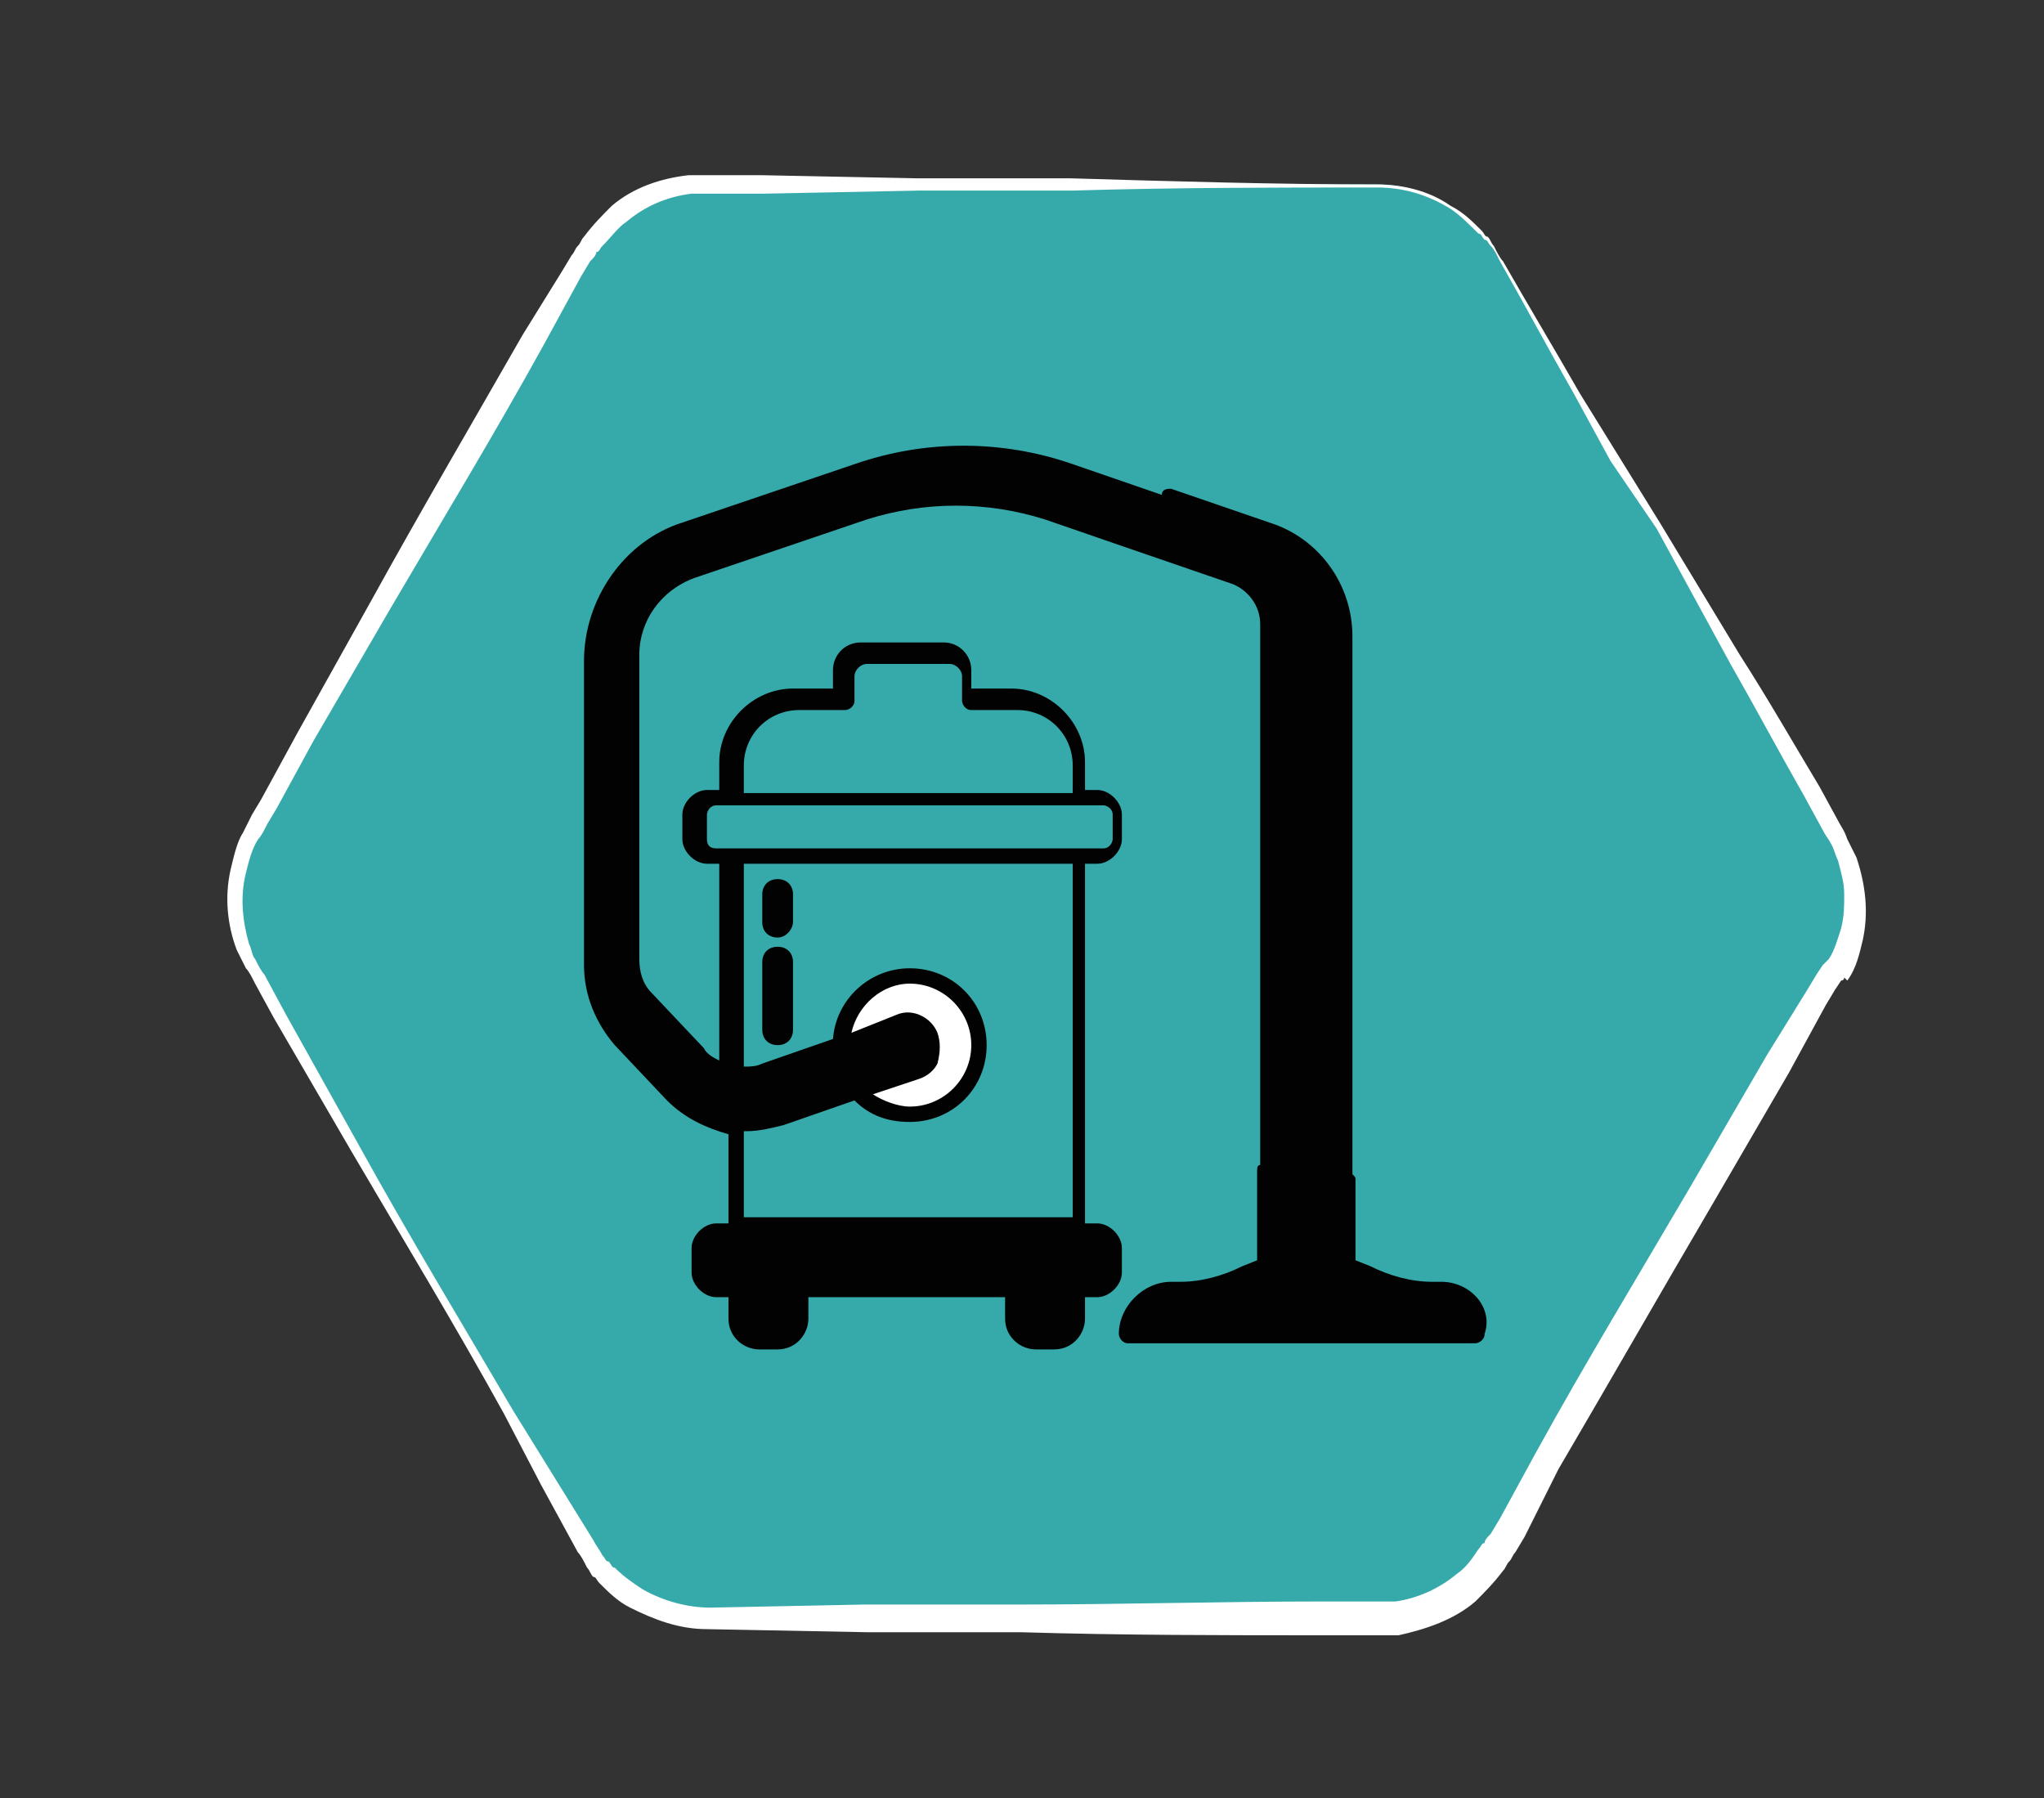
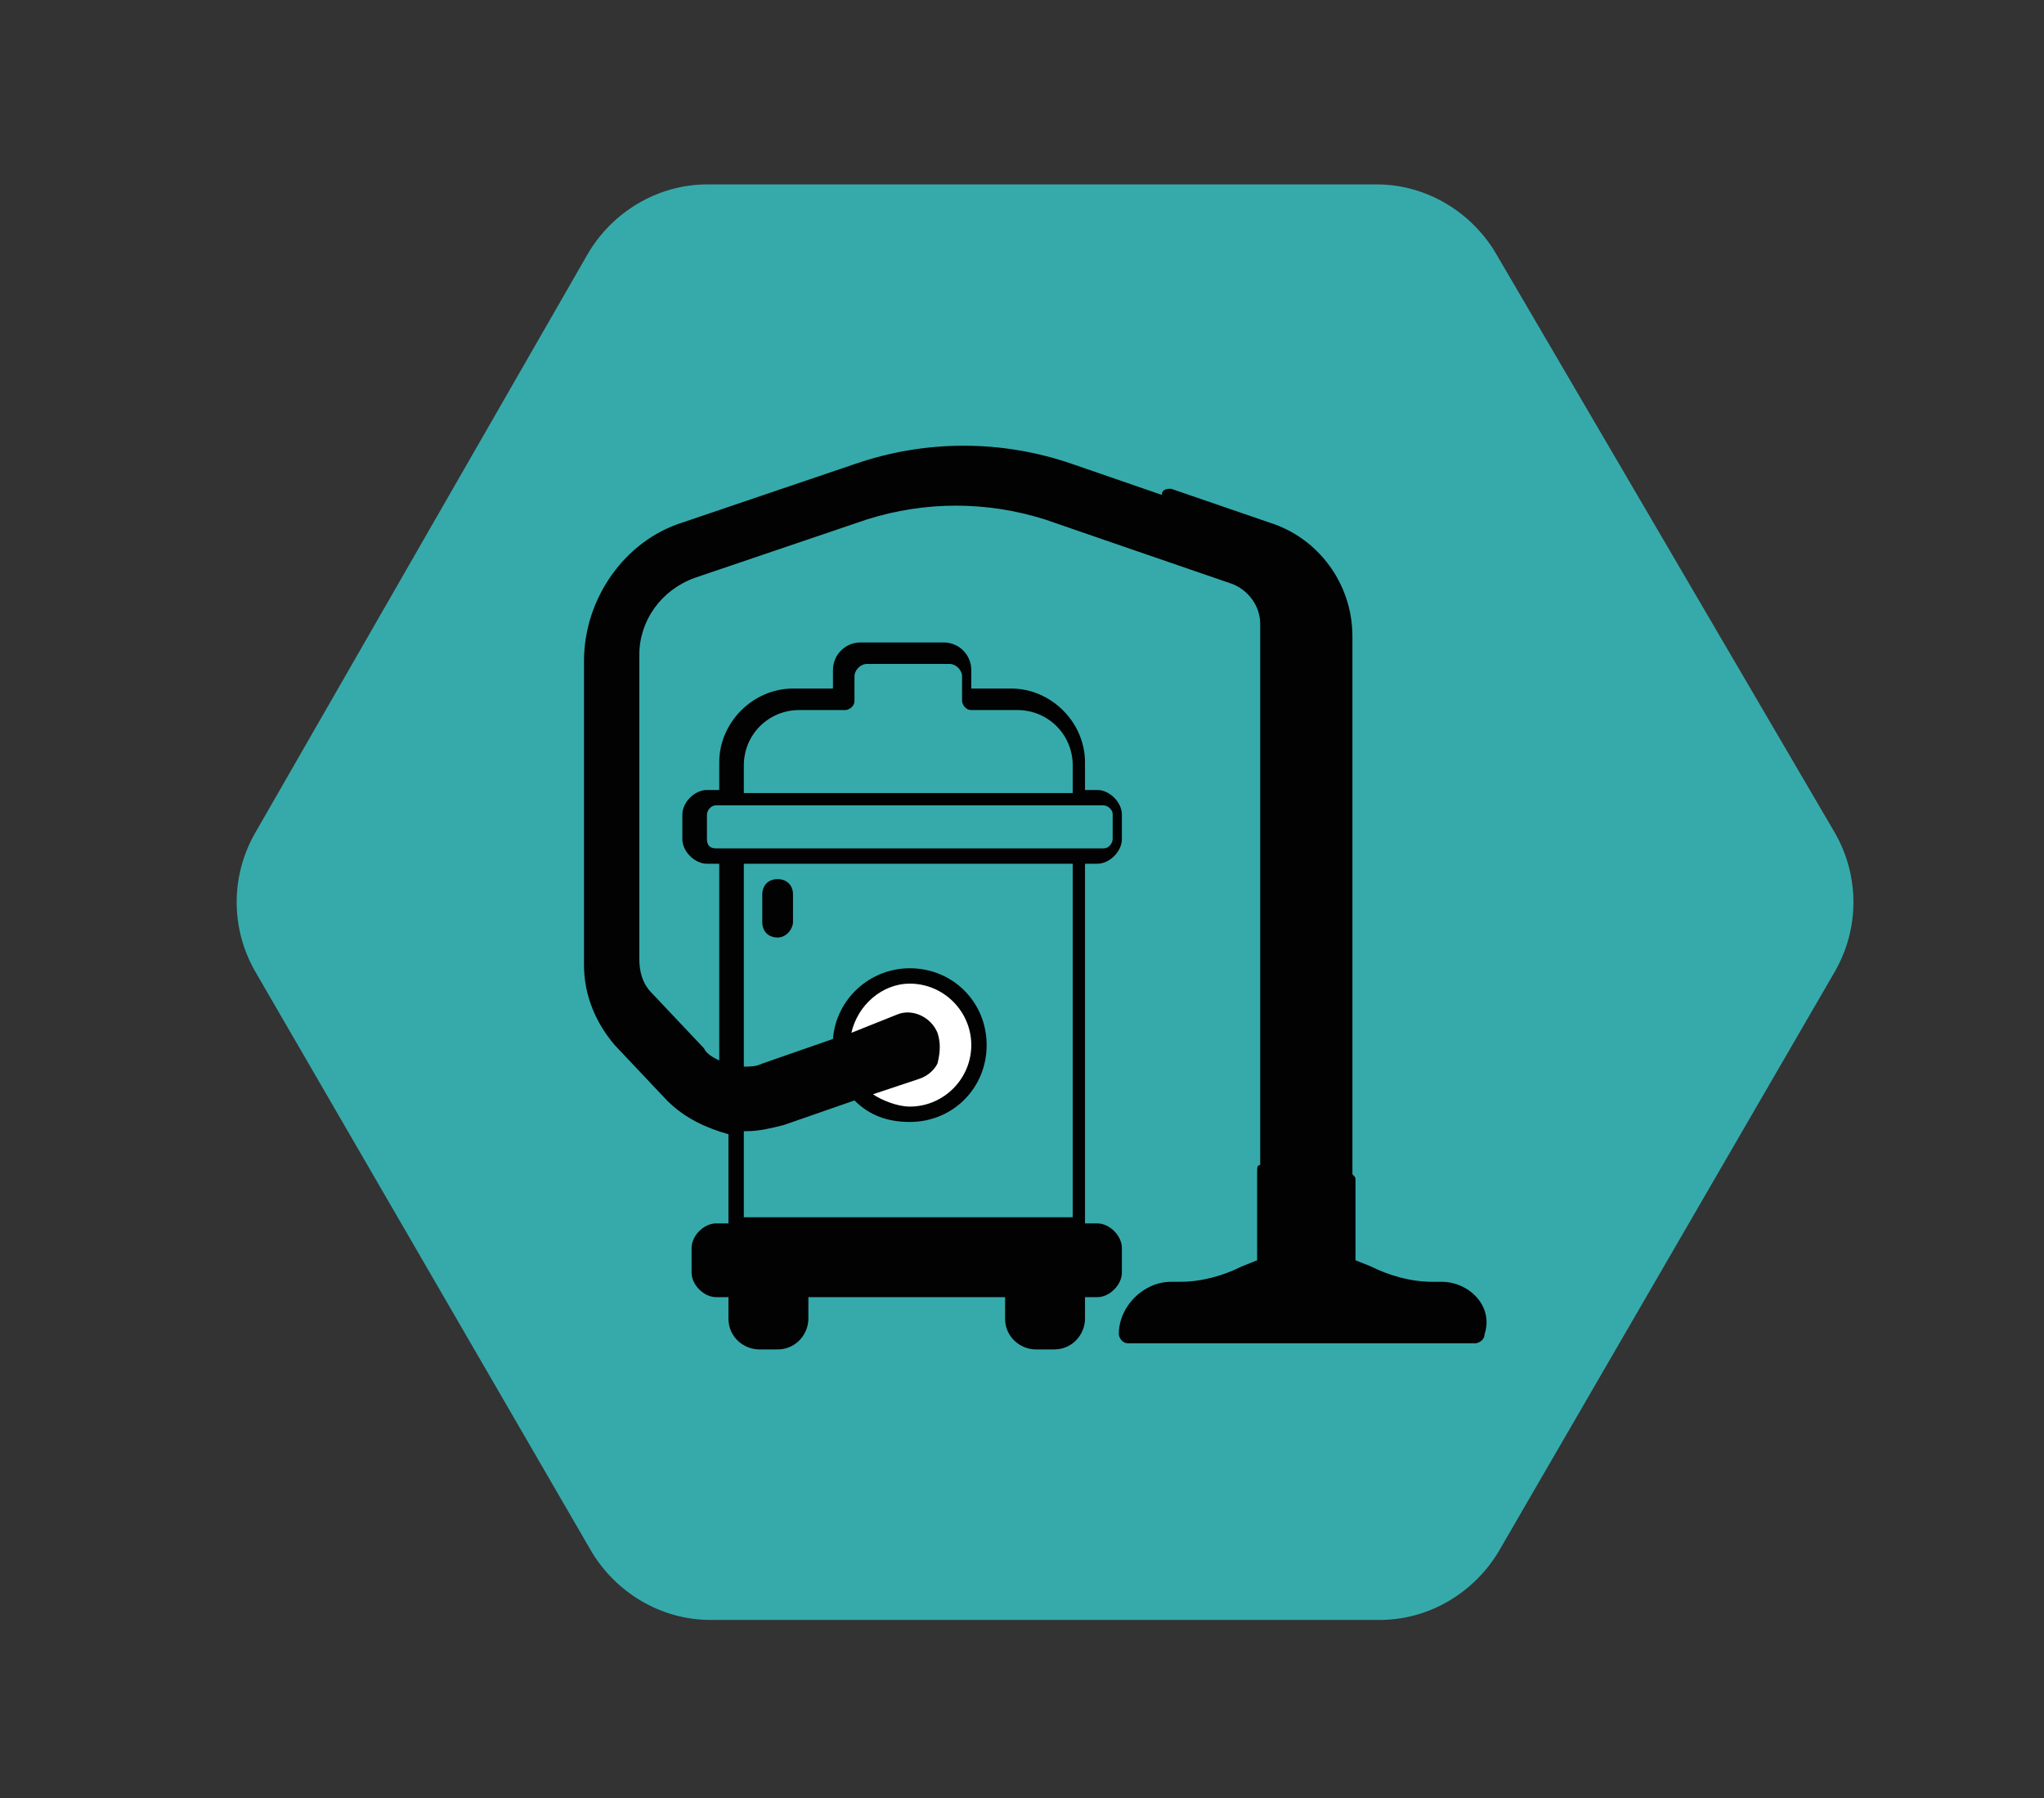
<svg xmlns="http://www.w3.org/2000/svg" id="Calque_1" x="0px" y="0px" viewBox="0 0 66.5 58.5" style="enable-background:new 0 0 66.5 58.5;" xml:space="preserve">
  <rect x="0" y="0" width="66.5" height="58.5" fill="#333333" stroke="none" />
  <style type="text/css">
	.st0{fill:#36AAAB;}
	.st1{fill:#FFFFFF;}
	.st2{fill:#020203;}
</style>
  <g>
    <g>
      <path class="st0" d="M44.8,6H23c-1.6,0-3.1,0.9-3.9,2.3L8.3,27.1c-0.8,1.4-0.8,3.1,0,4.5l10.9,18.8c0.8,1.4,2.3,2.3,3.9,2.3h21.8    c1.6,0,3.1-0.9,3.9-2.3l10.9-18.8c0.8-1.4,0.8-3.1,0-4.5L48.7,8.3C47.9,6.9,46.4,6,44.8,6z" />
-       <path class="st1" d="M44.8,6.1c-3.3,0-6.6,0-9.9,0.1l-2.5,0l-2.5,0l-5,0.1l-1.2,0l-0.6,0l-0.3,0l-0.3,0c-0.8,0.1-1.5,0.4-2.1,0.9    c-0.3,0.2-0.5,0.5-0.8,0.8c-0.1,0.1-0.1,0.2-0.2,0.2c0,0.1-0.1,0.2-0.2,0.3l-0.3,0.5l-1.2,2.2c-1.6,2.9-3.3,5.7-5,8.6l-2.5,4.3    L9,26.3l-0.3,0.5c-0.1,0.2-0.2,0.4-0.3,0.5c-0.2,0.3-0.3,0.7-0.4,1.1c-0.2,0.8-0.1,1.6,0.1,2.3c0.1,0.2,0.1,0.4,0.2,0.5    c0.1,0.2,0.2,0.4,0.3,0.5L9.3,33l2.4,4.3c1.6,2.9,3.3,5.7,5,8.6l1.3,2.1l1.3,2.1c0.1,0.2,0.2,0.3,0.3,0.5c0.1,0.1,0.1,0.2,0.2,0.2    c0.1,0.1,0.1,0.2,0.2,0.2c0.3,0.3,0.6,0.5,0.9,0.7c0.7,0.4,1.5,0.6,2.2,0.6l5-0.1l2.5,0l2.5,0c3.3,0,6.6-0.1,9.9-0.1l1.2,0l0.6,0    l0.3,0l0.3,0c0.7-0.1,1.4-0.4,2-0.9c0.3-0.2,0.5-0.5,0.7-0.8c0.1-0.1,0.1-0.2,0.2-0.2c0-0.1,0.1-0.2,0.2-0.3l0.3-0.5l1.2-2.2    c1.6-2.9,3.3-5.7,5-8.6l2.5-4.3l1.3-2.1l0.3-0.5l0.2-0.3c0,0,0.1-0.1,0.1-0.1l0.1-0.1c0.2-0.3,0.3-0.7,0.4-1    c0.1-0.4,0.1-0.7,0.1-1.1c0-0.4-0.1-0.7-0.2-1.1c-0.1-0.2-0.1-0.3-0.2-0.5c-0.1-0.2-0.2-0.3-0.3-0.5l-0.6-1.1    c-0.8-1.4-1.6-2.9-2.4-4.3l-2.4-4.4L52.4,15l-1.2-2.2c-0.8-1.4-1.6-2.9-2.4-4.3c-0.1-0.2-0.2-0.4-0.3-0.5    c-0.1-0.1-0.1-0.2-0.2-0.2c-0.1-0.1-0.1-0.2-0.2-0.2c-0.3-0.3-0.6-0.6-0.9-0.8C46.4,6.3,45.6,6.1,44.8,6.1z M44.8,6    c0.8,0,1.7,0.2,2.4,0.7c0.4,0.2,0.7,0.5,1,0.8c0.1,0.1,0.1,0.2,0.2,0.2c0.1,0.1,0.1,0.2,0.2,0.3c0.1,0.2,0.2,0.4,0.3,0.5    c0.8,1.4,1.7,2.9,2.5,4.3l1.3,2.1L54,17l2.6,4.3c0.9,1.4,1.7,2.8,2.6,4.3l0.6,1.1c0.1,0.2,0.2,0.3,0.3,0.6    c0.1,0.2,0.2,0.4,0.3,0.6c0.3,0.9,0.4,1.8,0.2,2.7c-0.1,0.4-0.2,0.9-0.5,1.3L60,31.8c0,0.1-0.1,0.1-0.1,0.1l-0.2,0.3l-0.3,0.5    l-1.2,2.2l-2.5,4.3c-1.7,2.9-3.3,5.7-5,8.6L49.6,50l-0.3,0.5c-0.1,0.1-0.1,0.2-0.2,0.3C49,50.9,49,51,48.9,51.1    c-0.3,0.4-0.6,0.7-0.9,1c-0.7,0.6-1.6,0.9-2.5,1.1c-0.1,0-0.2,0-0.3,0l-0.3,0l-0.6,0l-1.2,0c-3.3,0-6.6,0-9.9-0.1l-2.5,0l-2.5,0    L23,53c-0.9,0-1.7-0.3-2.5-0.7c-0.4-0.2-0.7-0.5-1-0.8c-0.1-0.1-0.1-0.2-0.2-0.2c-0.1-0.1-0.1-0.2-0.2-0.3    c-0.1-0.2-0.2-0.4-0.3-0.5l-1.2-2.2L16.4,46c-1.6-2.9-3.3-5.7-5-8.6l-2.5-4.3l-0.6-1.1c-0.1-0.2-0.2-0.4-0.3-0.5    c-0.1-0.2-0.2-0.4-0.3-0.6c-0.3-0.8-0.4-1.7-0.2-2.6c0.1-0.4,0.2-0.9,0.4-1.2c0.1-0.2,0.2-0.4,0.3-0.6L8.5,26l1.2-2.2l2.4-4.3    c1.6-2.9,3.3-5.8,4.9-8.6l1.3-2.1l0.3-0.5c0.1-0.1,0.1-0.2,0.2-0.3c0.1-0.1,0.1-0.2,0.2-0.3c0.3-0.4,0.6-0.7,0.9-1    c0.7-0.6,1.6-0.9,2.5-1c0.1,0,0.2,0,0.3,0l0.3,0l0.6,0l1.2,0l5,0.1l2.5,0l2.5,0C38.2,5.9,41.5,6,44.8,6z" />
    </g>
    <g>
-       <path class="st0" d="M24.8,44c-0.7,0-1.3-0.6-1.3-1.3v-0.4h-0.2c-0.6,0-1.1-0.5-1.1-1.1v-0.8c0-0.6,0.5-1.1,1.1-1.1h0.2v-2.4    c-0.7-0.2-1.4-0.6-2-1.1l-1.7-1.8c-0.7-0.7-1.1-1.7-1.1-2.8v-9.9c0-2.2,1.4-4.1,3.4-4.8l5.6-1.9c1.2-0.4,2.4-0.6,3.6-0.6    c1.2,0,2.5,0.2,3.6,0.6l2.7,0.9c0.1-0.1,0.2-0.1,0.4-0.1c0.1,0,0.1,0,0.2,0l3.2,1.1c1.7,0.6,2.9,2.2,2.9,4v17.5    c0.1,0.1,0.1,0.2,0.1,0.3v2.4l0.3,0.1c0.6,0.3,1.2,0.4,1.9,0.4l0,0l0.3,0c1.1,0,1.9,0.9,1.9,2c0,0.3-0.2,0.6-0.5,0.6H37.1    c-0.3,0-0.5-0.2-0.5-0.5c0-1.1,0.9-2,2-2l0.3,0l0,0c0.7,0,1.3-0.2,1.9-0.4l0.3-0.1v-2.4c0-0.1,0-0.2,0.1-0.3V20.7    c0-0.4-0.3-0.8-0.7-1l-3.1-1.1h-0.1l0,0c0,0,0,0,0,0c0,0,0,0,0,0c0,0,0,0,0,0c0,0,0,0,0,0c0,0,0,0,0,0c0,0,0,0,0,0c0,0,0,0,0,0    c0,0,0,0,0-0.1c0,0,0,0,0,0c0,0,0,0,0,0l-2.7-0.9c-0.9-0.3-1.8-0.5-2.8-0.5c-1,0-1.9,0.2-2.8,0.5l-5.6,1.9c-1,0.3-1.6,1.2-1.6,2.2    v9.9c0,0.3,0.1,0.7,0.4,0.9l1.7,1.8c0,0,0,0,0,0v-5.6h-0.2c-0.6,0-1.1-0.5-1.1-1.1v-0.8c0-0.6,0.5-1.1,1.1-1.1h0.2v-0.6    c0-1.5,1.2-2.7,2.7-2.7h1v-0.3c0-0.7,0.5-1.2,1.2-1.2h2.7c0.7,0,1.2,0.5,1.2,1.2v0.3h1c1.5,0,2.7,1.2,2.7,2.7v0.6h0.2    c0.6,0,1.1,0.5,1.1,1.1v0.8c0,0.6-0.5,1.1-1.1,1.1h-0.2v10.9h0.2c0.6,0,1.1,0.5,1.1,1.1v0.8c0,0.6-0.5,1.1-1.1,1.1h-0.2v0.4    c0,0.7-0.6,1.3-1.3,1.3h-0.6c-0.7,0-1.3-0.6-1.3-1.3v-0.4h-5.8v0.4c0,0.7-0.6,1.3-1.3,1.3H24.8z" />
      <circle class="st1" cx="29.6" cy="34" r="2.3" />
      <path class="st2" d="M46.9,41.7l-0.3,0c0,0,0,0,0,0c-0.7,0-1.4-0.2-2-0.5L44.1,41v-2.6c0-0.1,0-0.1-0.1-0.2V20.7    c0-1.7-1.1-3.2-2.7-3.7l-3.2-1.1c0,0,0,0,0,0c-0.1,0-0.3,0-0.3,0.2l0,0l-2.9-1c-2.3-0.8-4.8-0.8-7.1,0l-5.6,1.9    c-1.9,0.6-3.2,2.5-3.2,4.5v9.9c0,1,0.4,1.9,1,2.6l1.7,1.8c0.6,0.6,1.3,0.9,2,1.1v2.9h-0.4c-0.4,0-0.8,0.4-0.8,0.8v0.8    c0,0.4,0.4,0.8,0.8,0.8h0.4v0.7c0,0.6,0.5,1,1,1h0.6c0.6,0,1-0.5,1-1v-0.7h6.4v0.7c0,0.6,0.5,1,1,1h0.6c0.6,0,1-0.5,1-1v-0.7h0.4    c0.4,0,0.8-0.4,0.8-0.8v-0.8c0-0.4-0.4-0.8-0.8-0.8h-0.4V28.1h0.4c0.4,0,0.8-0.4,0.8-0.8v-0.8c0-0.4-0.4-0.8-0.8-0.8h-0.4v-0.9    c0-1.3-1.1-2.4-2.4-2.4h-1.3v-0.6c0-0.5-0.4-0.9-0.9-0.9h-2.7c-0.5,0-0.9,0.4-0.9,0.9v0.6h-1.3c-1.3,0-2.4,1.1-2.4,2.4v0.9h-0.4    c-0.4,0-0.8,0.4-0.8,0.8v0.8c0,0.4,0.4,0.8,0.8,0.8h0.4v6.4c-0.2-0.1-0.4-0.2-0.5-0.4l-1.7-1.8c-0.3-0.3-0.4-0.7-0.4-1.1v-9.9    c0-1.1,0.7-2.1,1.8-2.5l5.6-1.9c1.9-0.6,3.9-0.6,5.8,0l2.9,1l0,0c0,0,0,0,0,0c0,0,0,0,0,0c0,0,0,0,0,0c0,0,0,0,0,0c0,0,0,0,0,0    c0,0,0,0,0,0c0,0,0,0,0,0c0,0,0,0,0,0c0,0,0,0,0,0c0,0,0,0,0,0c0,0,0,0,0,0c0,0,0,0,0,0c0,0,0,0,0,0c0,0,0,0,0,0c0,0,0,0,0,0    c0,0,0,0,0,0c0,0,0,0,0,0c0,0,0,0,0,0c0,0,0,0,0,0c0,0,0,0,0,0l3.2,1.1c0.5,0.2,0.9,0.7,0.9,1.3v17.6c-0.1,0-0.1,0.1-0.1,0.2V41    l-0.5,0.2c-0.6,0.3-1.3,0.5-2,0.5c0,0,0,0,0,0l-0.3,0c-0.9,0-1.7,0.8-1.7,1.7c0,0.1,0.1,0.3,0.3,0.3h11.3c0.1,0,0.3-0.1,0.3-0.3    C48.6,42.5,47.8,41.7,46.9,41.7z M24.2,24.9c0-1,0.8-1.8,1.8-1.8h1.5c0.1,0,0.3-0.1,0.3-0.3v-0.8c0-0.2,0.2-0.4,0.4-0.4h2.7    c0.2,0,0.4,0.2,0.4,0.4v0.8c0,0.1,0.1,0.3,0.3,0.3h1.5c1,0,1.8,0.8,1.8,1.8v0.9H24.2V24.9z M23,27.3v-0.8c0-0.1,0.1-0.3,0.3-0.3    h12.6c0.1,0,0.3,0.1,0.3,0.3v0.8c0,0.1-0.1,0.3-0.3,0.3H24c0,0,0,0,0,0s0,0,0,0h-0.7C23.1,27.6,23,27.5,23,27.3z M24.2,28.1h10.7    v11.5H24.2v-2.8c0,0,0.1,0,0.1,0c0.4,0,0.8-0.1,1.2-0.2l2.3-0.8c0.5,0.5,1.1,0.7,1.8,0.7c1.4,0,2.5-1.1,2.5-2.5    c0-1.4-1.1-2.5-2.5-2.5c-1.3,0-2.4,1-2.5,2.3l-2.3,0.8c-0.2,0.1-0.4,0.1-0.6,0.1V28.1z M30.5,33.6c-0.2-0.5-0.8-0.8-1.3-0.6    l-1.5,0.6c0.2-0.9,1-1.6,1.9-1.6c1.1,0,2,0.9,2,2c0,1.1-0.9,2-2,2c-0.4,0-0.9-0.2-1.2-0.4l1.5-0.5c0.3-0.1,0.5-0.3,0.6-0.5    C30.6,34.2,30.6,33.9,30.5,33.6z" />
      <path class="st2" d="M25.3,30.5c-0.3,0-0.5-0.2-0.5-0.5v-0.9c0-0.3,0.2-0.5,0.5-0.5c0.3,0,0.5,0.2,0.5,0.5v0.9    C25.8,30.2,25.6,30.5,25.3,30.5z" />
-       <path class="st2" d="M25.3,30.2c0.1,0,0.3-0.1,0.3-0.3v-0.9c0-0.1-0.1-0.3-0.3-0.3c-0.1,0-0.3,0.1-0.3,0.3v0.9    C25,30.1,25.1,30.2,25.3,30.2z" />
-       <path class="st2" d="M25.3,34c-0.3,0-0.5-0.2-0.5-0.5v-2.2c0-0.3,0.2-0.5,0.5-0.5c0.3,0,0.5,0.2,0.5,0.5v2.2    C25.8,33.8,25.6,34,25.3,34z" />
-       <path class="st2" d="M25.3,33.8c0.1,0,0.3-0.1,0.3-0.3v-2.2c0-0.1-0.1-0.3-0.3-0.3c-0.1,0-0.3,0.1-0.3,0.3v2.2    C25,33.6,25.1,33.8,25.3,33.8z" />
    </g>
  </g>
</svg>